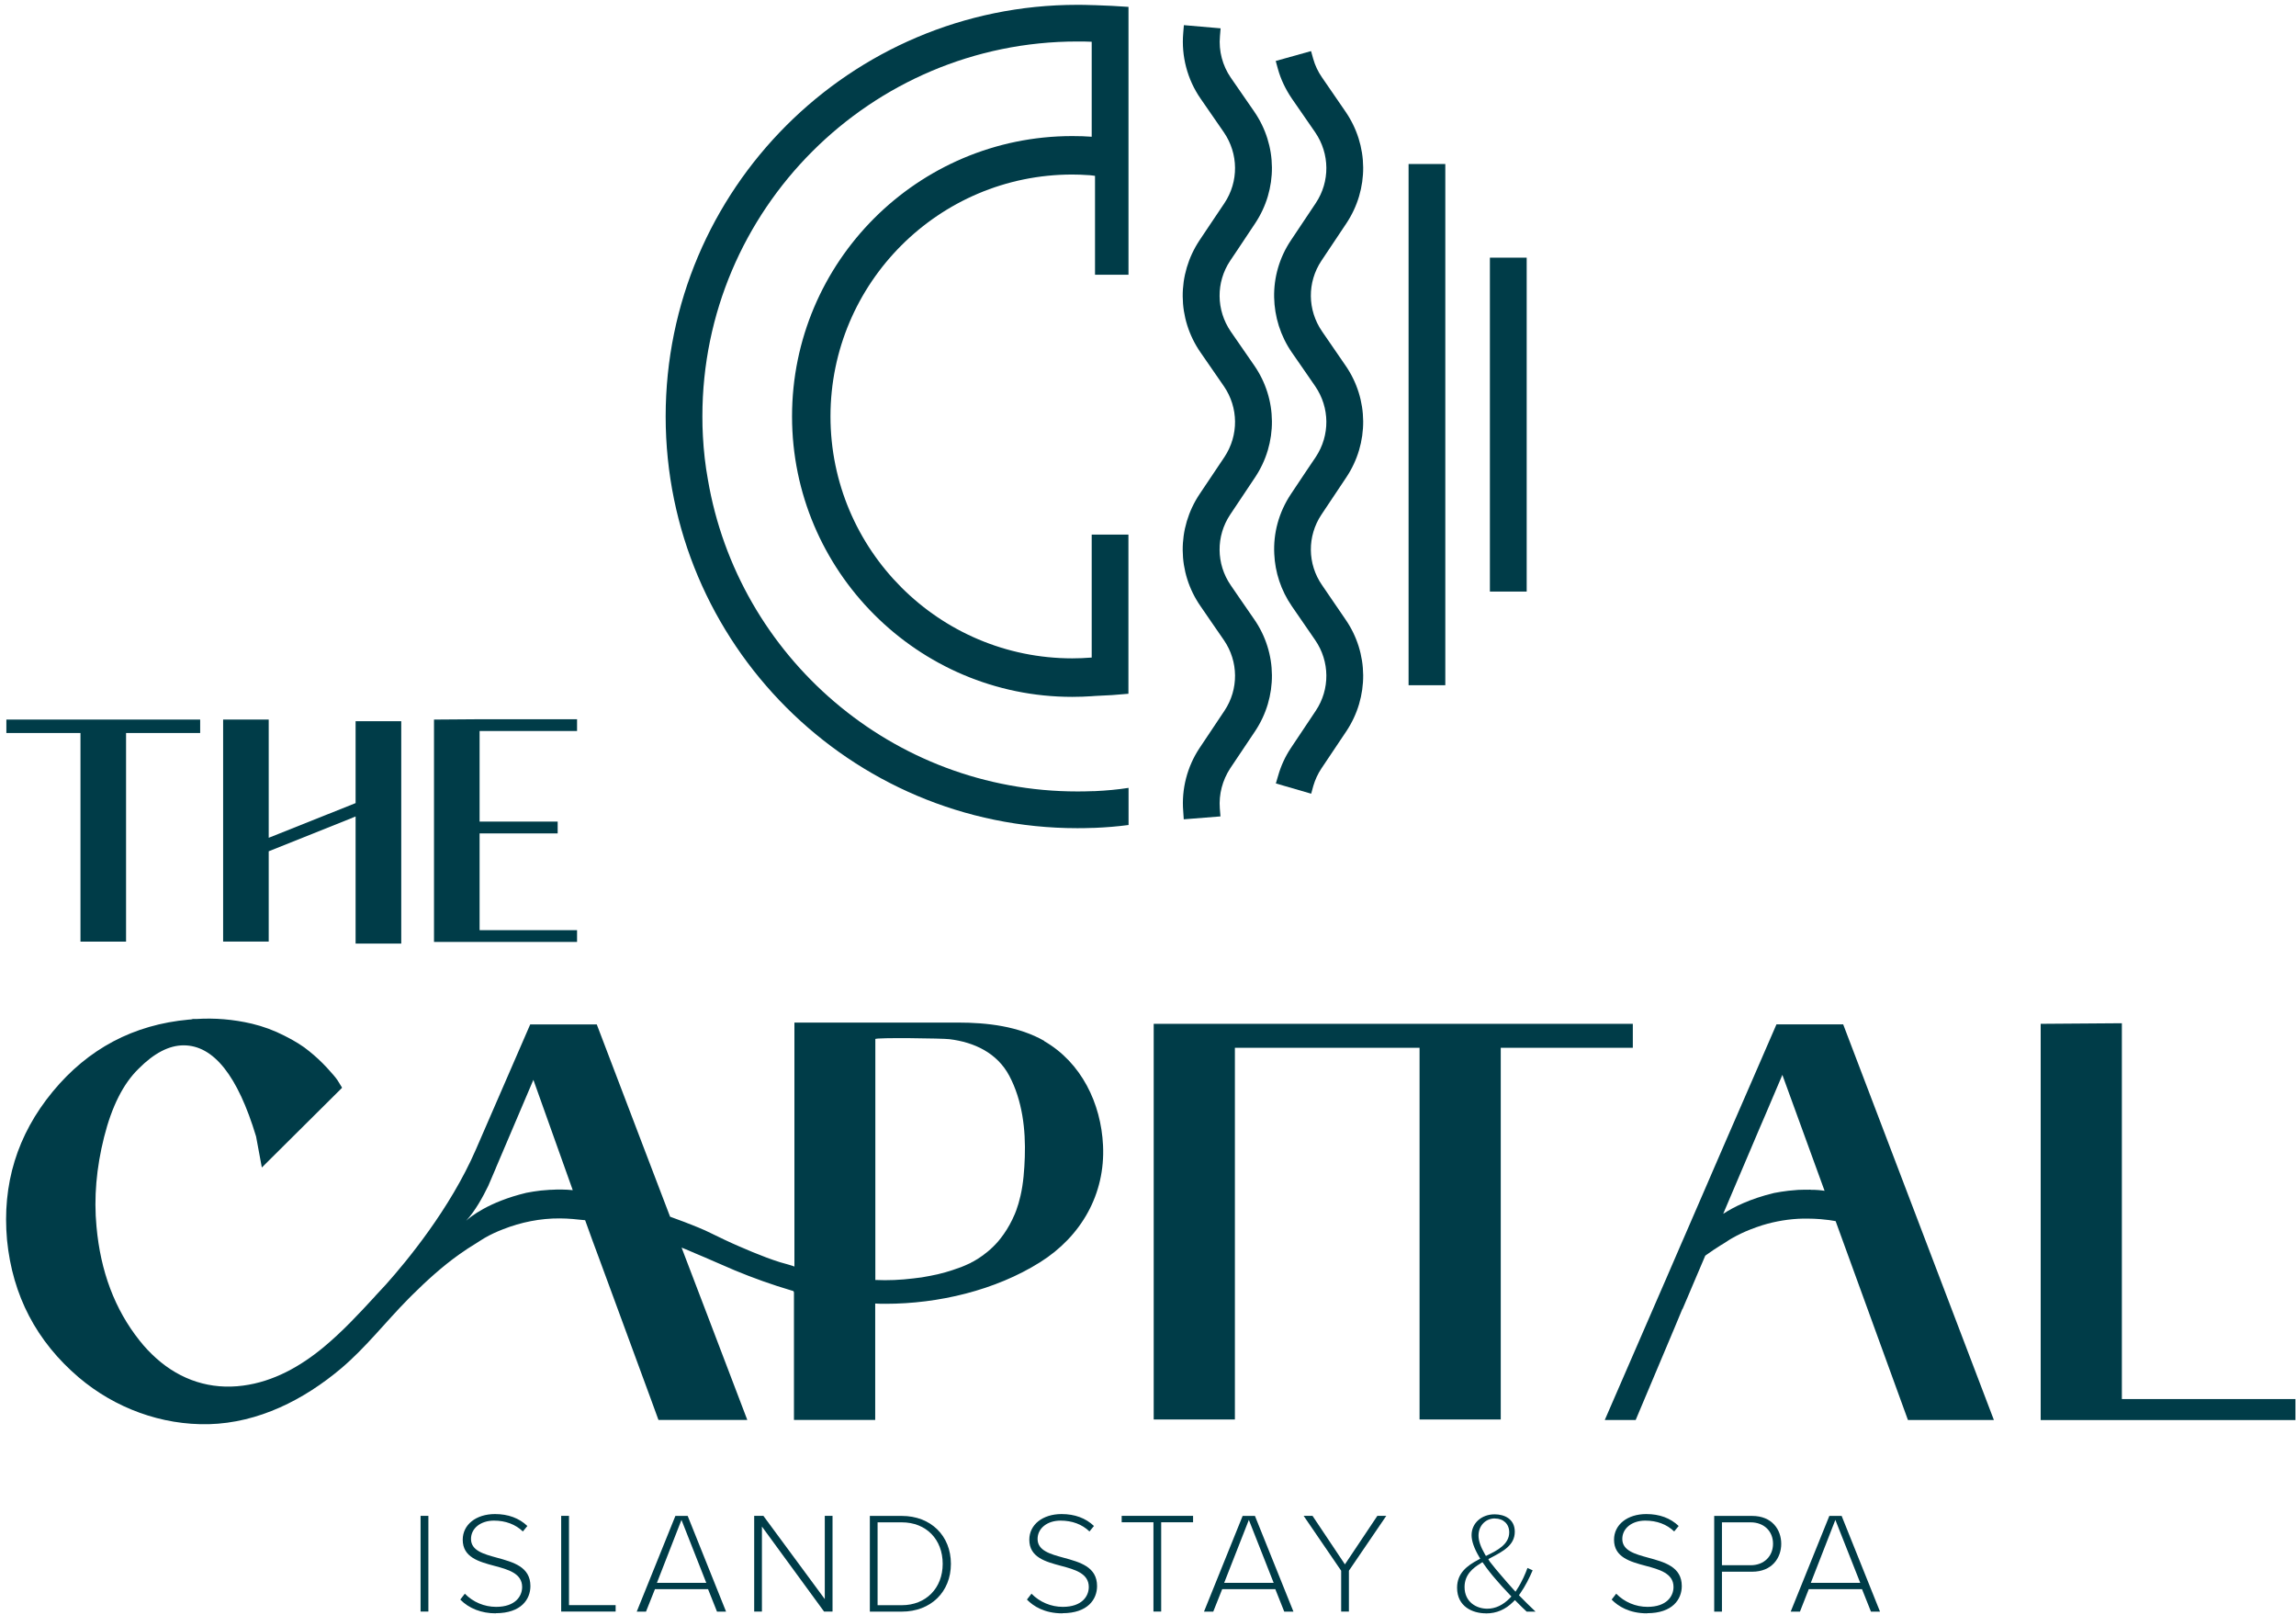
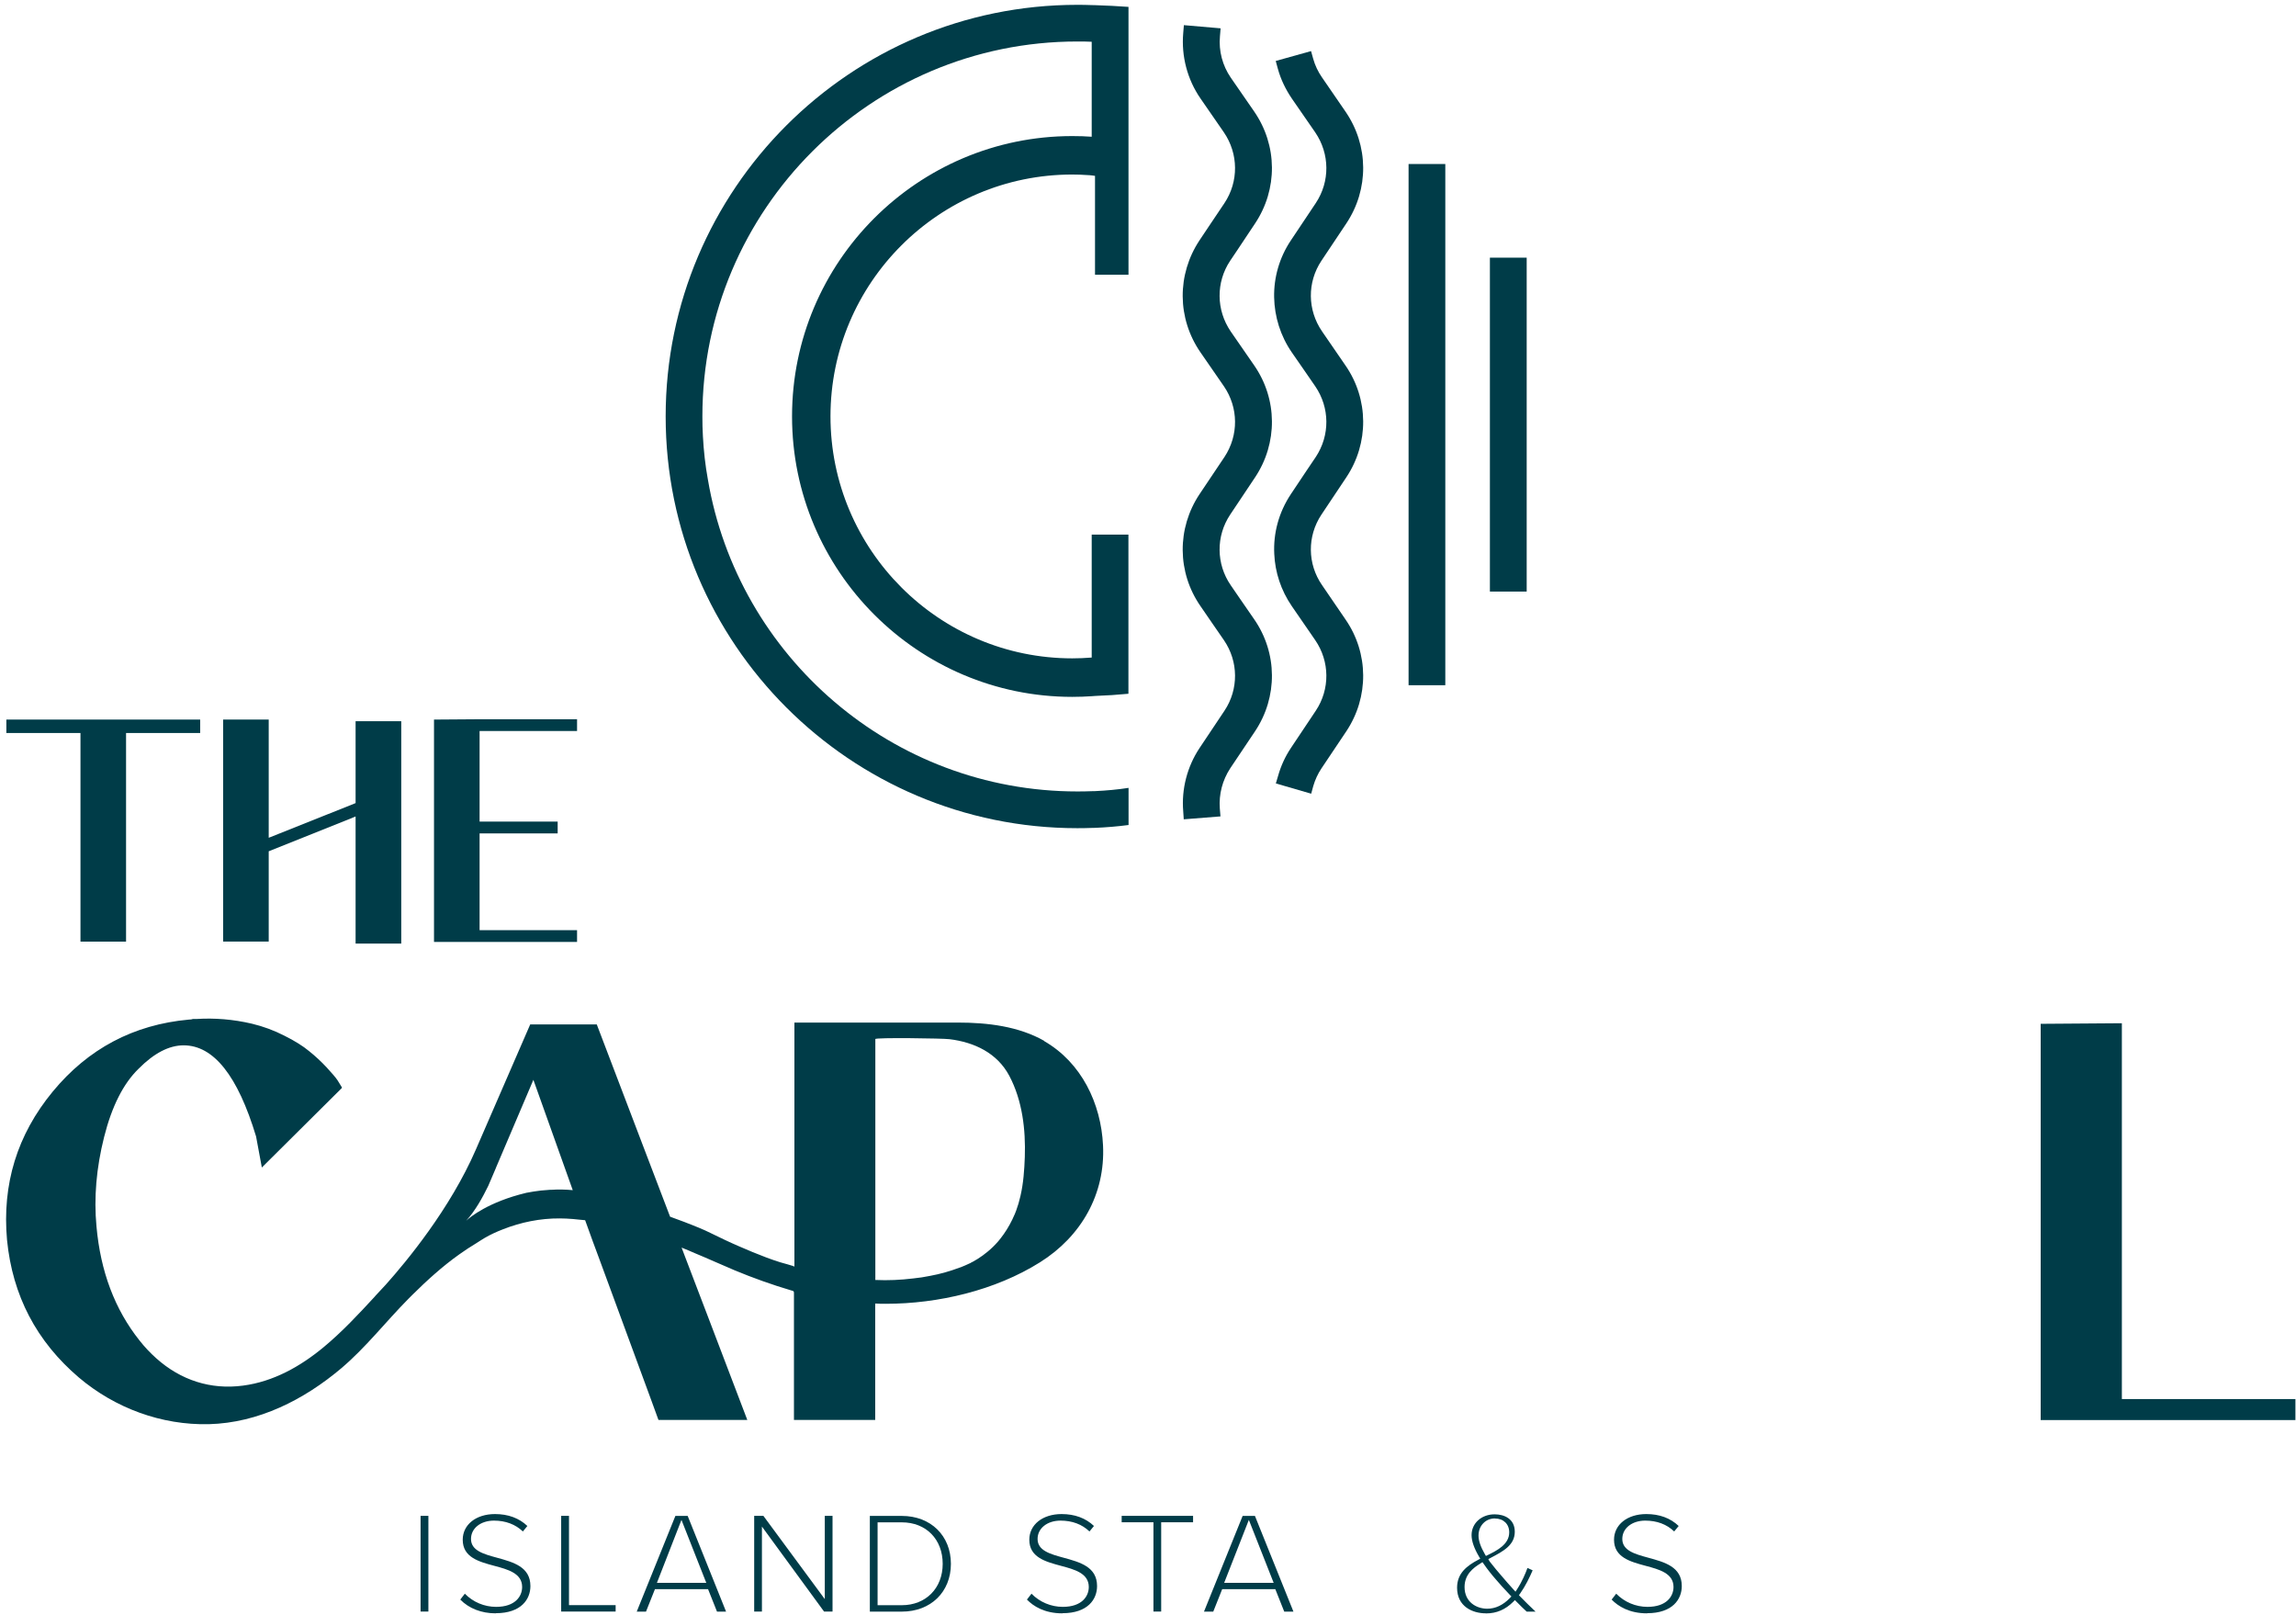
<svg xmlns="http://www.w3.org/2000/svg" width="347" height="244" viewBox="0 0 347 244" fill="none">
  <path d="M12.162 142.27H19.052V110.75H30.252V108.72H0.962V110.75H12.162V142.27Z" fill="#003C48" />
  <path d="M40.612 128.62L47.372 125.92L52.072 124.04L53.742 123.36V142.57H60.642V108.97H53.742V121.34L46.982 124.04L42.273 125.92L40.612 126.58V108.72H33.722V142.26H40.612V128.62Z" fill="#003C48" />
  <path d="M87.212 140.54H72.482V125.92H84.282V124.13H72.482V110.45H87.212V108.67H72.482L65.592 108.72V142.32H87.212V140.54Z" fill="#003C48" />
  <path d="M157.862 157.29C153.942 155.05 149.222 154.5 144.782 154.5H120.062V191.38C120.062 191.29 118.092 190.78 117.892 190.71C117.202 190.5 116.512 190.25 115.832 190C114.432 189.47 113.042 188.9 111.682 188.3C110.282 187.7 108.912 187.04 107.542 186.37C106.242 185.71 104.842 185.18 103.492 184.65C102.752 184.37 102.022 184.1 101.272 183.83L97.153 173.04L90.192 154.78H80.132L71.912 173.7C68.022 182.66 61.422 190.61 58.312 194.09C57.802 194.64 57.282 195.19 56.732 195.79C56.692 195.83 56.662 195.88 56.662 195.88C54.192 198.56 51.712 201.22 48.903 203.55C45.392 206.46 41.322 208.75 36.742 209.35C31.843 210.01 27.312 208.53 23.622 205.23C22.703 204.41 21.852 203.51 21.082 202.53C17.342 197.83 15.192 192.09 14.582 185.31C14.172 180.96 14.562 176.45 15.732 171.8C16.902 167.15 18.642 163.71 20.952 161.47C23.292 159.11 25.562 157.94 27.753 157.94C32.282 157.94 35.932 162.52 38.702 171.71L39.572 176.4L51.672 164.38V164.29C51.492 163.99 51.282 163.65 51.013 163.22C50.742 162.81 50.193 162.17 49.383 161.29C48.553 160.4 47.682 159.59 46.722 158.82C45.782 158.04 44.542 157.26 42.972 156.48C41.412 155.68 39.782 155.08 38.072 154.67C35.252 154.01 32.442 153.78 29.672 153.96H29.142C29.032 154.01 28.822 154.05 28.542 154.05C20.182 154.81 13.312 158.45 7.952 164.95C2.592 171.46 0.302 178.92 1.062 187.35C1.892 195.76 5.522 202.68 11.922 208.13C17.392 212.76 24.412 215.35 31.582 215.18C39.072 214.98 45.942 211.49 51.582 206.73C55.312 203.57 58.312 199.68 61.752 196.21L62.342 195.62C64.492 193.49 66.853 191.34 69.403 189.53C70.233 188.94 71.073 188.38 71.993 187.83C72.422 187.58 72.812 187.28 73.232 187.05C74.122 186.53 75.043 186.11 76.002 185.74C78.733 184.66 81.662 184.07 84.612 184.09C85.272 184.09 85.922 184.13 86.582 184.18C87.202 184.23 87.802 184.32 88.432 184.36C88.802 185.42 89.192 186.49 89.582 187.54L90.502 190.02L91.743 193.39L98.403 211.49L99.482 214.45L99.522 214.54H112.942L106.832 198.51L105.822 195.87L103.532 189.87L103.012 188.5C103.652 188.75 104.342 189.05 105.032 189.35C107.052 190.18 109.022 191.09 111.052 191.94C113.822 193.09 116.682 194.11 119.552 194.96C119.852 195.05 119.992 195.03 119.992 195.32V214.54H132.272V196.95C132.802 196.99 133.322 196.99 133.852 196.99C141.802 196.99 150.413 194.97 157.193 190.71C163.403 186.81 167.063 180.42 166.703 173.05C166.403 166.73 163.452 160.54 157.792 157.29M83.192 179.76C82.712 179.8 82.212 179.83 81.732 179.88C80.982 179.97 80.262 180.08 79.552 180.22C73.802 181.6 71.052 183.89 70.452 184.44C71.802 182.98 72.972 180.87 73.792 179.17L74.892 176.6C74.942 176.46 74.982 176.37 74.982 176.37L80.612 163.15L86.562 179.82C85.462 179.71 84.342 179.7 83.212 179.77M154.882 174.8C154.812 176.75 154.672 178.78 154.222 180.71C154.042 181.49 153.832 182.22 153.582 182.89C153.462 183.26 153.282 183.62 153.122 183.97C153.082 184.06 153.052 184.13 153.012 184.22C152.482 185.32 151.872 186.28 151.242 187.08C151.122 187.24 150.992 187.38 150.872 187.54C149.842 188.73 148.742 189.58 147.802 190.18C147.552 190.34 147.342 190.46 147.112 190.59C146.992 190.64 146.882 190.7 146.752 190.77L146.713 190.81C146.713 190.81 146.662 190.83 146.622 190.85C146.582 190.87 146.552 190.89 146.532 190.89C146.102 191.1 145.662 191.28 145.222 191.46C145.112 191.5 145.062 191.51 145.062 191.51C143.602 192.06 142.102 192.49 140.572 192.77C139.722 192.95 138.872 193.07 138.002 193.16C136.122 193.39 134.202 193.48 132.292 193.39V156.99C132.292 156.74 142.532 156.88 143.492 157.01C147.252 157.47 150.702 159.09 152.542 162.55C154.512 166.28 155.022 170.66 154.882 174.81" fill="#003C48" />
-   <path d="M226.812 214.47V158.31H246.772V154.69H197.522H194.582H186.632H182.752H174.362V214.47H186.632V158.31H194.582H197.522H214.542V214.47H226.812Z" fill="#003C48" />
-   <path d="M278.562 154.77H268.482L267.222 157.67L264.912 162.99L261.052 171.86L258.772 177.12L258.122 178.63L254.572 186.82L254.122 187.85L252.192 192.31L251.852 193.1L250.642 195.88L242.532 214.55H247.202L253.092 200.58L254.262 197.77H254.292L254.872 196.41L255.002 196.11L255.952 193.87L257.712 189.74L257.772 189.68C257.832 189.64 257.882 189.6 257.942 189.56C258.602 189.09 259.282 188.63 260.002 188.18C260.182 188.07 260.352 187.97 260.532 187.86C260.952 187.61 261.342 187.31 261.772 187.08C262.662 186.57 263.582 186.14 264.542 185.76C265.132 185.53 265.742 185.31 266.342 185.12C268.342 184.51 270.422 184.16 272.522 184.12C272.732 184.12 272.932 184.12 273.142 184.12C273.802 184.12 274.462 184.15 275.122 184.2C275.572 184.24 276.002 184.3 276.442 184.34C276.742 184.38 277.072 184.43 277.422 184.5L288.352 214.55H301.342L278.572 154.79V154.77H278.562ZM273.642 179.75C273.012 179.75 272.382 179.75 271.742 179.78C271.482 179.8 271.212 179.82 270.952 179.85C270.732 179.87 270.502 179.88 270.292 179.91C269.552 180 268.822 180.11 268.112 180.25C264.422 181.14 261.972 182.4 260.522 183.34L260.432 183.39L261.522 180.83L264.612 173.57L265.852 170.65L266.812 168.42L269.042 163.18L269.152 162.93L269.372 162.4L275.752 179.92C275.272 179.84 274.562 179.76 273.652 179.77" fill="#003C48" />
  <path d="M320.683 211.38V154.6L308.413 154.69V214.56H346.913V211.38H320.683Z" fill="#003C48" />
  <path d="M181.292 74.66C177.852 79.82 177.893 86.48 181.433 91.58L183.143 94.07L184.972 96.72C187.182 99.94 187.223 104.14 185.053 107.39L181.292 113.02C179.422 115.83 178.543 119.23 178.823 122.58L178.903 123.79L184.453 123.35L184.353 122.14C184.193 120.01 184.753 117.88 185.923 116.09L189.683 110.48C193.123 105.32 193.082 98.66 189.542 93.56L187.353 90.39L186.002 88.42C183.792 85.21 183.753 81 185.923 77.75L189.683 72.12C193.123 66.96 193.082 60.3 189.542 55.2L186.002 50.08C183.792 46.84 183.753 42.65 185.923 39.39L186.953 37.86L189.683 33.76C193.123 28.6 193.082 21.97 189.542 16.84L186.002 11.72C184.762 9.91 184.173 7.7 184.373 5.49L184.472 4.28L178.923 3.8L178.823 5.01C178.523 8.49 179.443 12 181.433 14.88L184.972 20C187.182 23.24 187.223 27.43 185.053 30.69L182.663 34.25L181.292 36.3C177.852 41.48 177.893 48.12 181.433 53.24L184.972 58.36C187.182 61.59 187.223 65.77 185.053 69.05L181.292 74.66Z" fill="#003C48" />
  <path d="M195.093 36.32C193.343 38.93 192.503 41.95 192.563 44.92C192.623 47.83 193.502 50.73 195.232 53.24L197.083 55.91L198.773 58.36C200.983 61.59 201.023 65.77 198.853 69.05L197.403 71.2L195.093 74.66C193.263 77.41 192.423 80.57 192.583 83.7C192.703 86.45 193.592 89.19 195.232 91.58L198.773 96.72C200.983 99.94 201.023 104.14 198.853 107.39L195.093 113.02C194.233 114.31 193.583 115.73 193.163 117.22L192.823 118.37L198.163 119.92L198.482 118.75C198.762 117.81 199.163 116.92 199.713 116.1L203.472 110.49C206.912 105.33 206.873 98.67 203.333 93.57L199.813 88.42C197.583 85.21 197.543 81.01 199.713 77.75L203.472 72.12C206.912 66.96 206.873 60.3 203.333 55.2L199.813 50.08C197.583 46.84 197.543 42.65 199.713 39.39L203.472 33.76C206.912 28.6 206.873 21.97 203.333 16.84L199.813 11.72C199.213 10.86 198.743 9.89 198.463 8.87L198.143 7.72L192.803 9.21L193.123 10.38C193.563 11.99 194.292 13.49 195.232 14.88L198.773 20C200.983 23.24 201.023 27.43 198.853 30.69L195.093 36.32Z" fill="#003C48" />
  <path d="M162.823 125.13C163.553 125.13 164.282 125.12 165.002 125.09C165.172 125.09 165.332 125.09 165.502 125.08C167.192 125.01 168.893 124.87 170.562 124.65V119.04C168.893 119.3 167.202 119.45 165.502 119.53C165.342 119.53 165.172 119.54 165.002 119.54C164.282 119.57 163.553 119.58 162.823 119.58C134.833 119.58 111.513 99.17 106.983 72.44C106.593 70.31 106.353 68.15 106.233 65.93C106.173 64.93 106.153 63.92 106.153 62.91C106.153 31.68 131.573 6.27 162.812 6.27C163.543 6.27 164.272 6.27 164.992 6.31V20.66C164.082 20.59 163.112 20.56 162.052 20.56C138.692 20.56 119.703 39.56 119.703 62.91C119.703 86.26 138.702 105.29 162.052 105.29C163.122 105.29 164.082 105.25 164.992 105.19C165.172 105.18 165.342 105.16 165.512 105.15C167.212 105.09 168.902 104.98 170.542 104.82V80.77H164.992V99.35C163.962 99.43 163.002 99.47 162.052 99.47C141.912 99.47 125.513 83.07 125.513 62.91C125.513 42.75 141.902 26.37 162.052 26.37C162.842 26.37 163.643 26.4 164.463 26.46C164.633 26.46 164.793 26.48 164.933 26.5H164.992C165.202 26.53 165.372 26.55 165.492 26.57V41.51H170.552V1.04C168.882 0.92 167.182 0.83 165.492 0.78C165.332 0.78 165.162 0.77 164.992 0.77C164.272 0.74 163.543 0.73 162.812 0.73C128.493 0.73 100.603 28.62 100.603 62.92C100.603 97.22 128.493 125.13 162.812 125.13" fill="#003C48" />
  <path d="M218.432 24.78H212.882V103.53H218.432V24.78Z" fill="#003C48" />
  <path d="M230.732 38.93H225.172V89.38H230.732V38.93Z" fill="#003C48" />
  <path d="M64.743 229.03H63.562V243.49H64.743V229.03Z" fill="#003C48" />
  <path d="M74.922 243.76C72.763 243.76 70.873 243.02 69.562 241.68L70.253 240.79C71.493 242.06 73.192 242.78 74.983 242.78C77.882 242.78 78.912 241.17 78.912 239.78C78.912 237.71 76.772 237.13 74.703 236.58C72.353 235.95 69.933 235.29 69.933 232.64C69.933 230.36 71.942 228.76 74.812 228.76C76.802 228.76 78.453 229.37 79.703 230.56L79.023 231.39C77.913 230.32 76.413 229.75 74.653 229.75C72.643 229.75 71.183 230.91 71.183 232.52C71.183 234.28 73.082 234.8 75.093 235.35C77.582 236.03 80.162 236.73 80.162 239.64C80.162 241.62 78.782 243.74 74.922 243.74" fill="#003C48" />
  <path d="M84.812 243.49V229.03H85.993V242.52H93.043V243.49H84.812Z" fill="#003C48" />
  <path d="M108.362 243.5L107.012 240.11H98.982L97.632 243.5H96.232L102.072 229.04H103.932L109.732 243.5H108.352H108.362ZM99.272 239.15H106.742L102.992 229.64L99.282 239.15H99.272Z" fill="#003C48" />
  <path d="M124.542 243.49L115.152 230.65V243.49H113.982V229.03H115.372L124.652 241.61V229.03H125.822V243.49H124.542Z" fill="#003C48" />
  <path d="M131.462 243.5V229.04H136.292C140.662 229.04 143.712 232.02 143.712 236.28C143.712 240.54 140.662 243.5 136.292 243.5H131.462ZM132.632 242.53H136.292C139.932 242.53 142.472 239.96 142.472 236.28C142.472 232.6 139.992 230.01 136.292 230.01H132.632V242.52V242.53Z" fill="#003C48" />
  <path d="M160.562 243.76C157.852 243.76 156.173 242.68 155.203 241.68L155.893 240.79C157.133 242.06 158.843 242.78 160.623 242.78C163.523 242.78 164.552 241.17 164.552 239.78C164.552 237.71 162.413 237.13 160.343 236.58C157.993 235.95 155.562 235.29 155.562 232.64C155.562 230.36 157.573 228.76 160.443 228.76C162.433 228.76 164.083 229.37 165.333 230.56L164.653 231.39C163.543 230.31 162.042 229.75 160.282 229.75C158.272 229.75 156.812 230.91 156.812 232.52C156.812 234.28 158.712 234.8 160.722 235.35C163.222 236.03 165.802 236.73 165.802 239.64C165.802 241.62 164.422 243.74 160.562 243.74" fill="#003C48" />
  <path d="M174.323 243.49V230H169.522V229.03H180.312V230H175.492V243.49H174.323Z" fill="#003C48" />
  <path d="M194.092 243.5L192.742 240.11H184.712L183.362 243.5H181.962L187.802 229.04H189.662L195.482 243.5H194.082H194.092ZM185.002 239.15H192.492L188.742 229.64L185.012 239.15H185.002Z" fill="#003C48" />
-   <path d="M202.693 243.49V237.32L197.022 229.03H198.363L203.262 236.36L208.163 229.03H209.512L203.863 237.32V243.49H202.693Z" fill="#003C48" />
  <path d="M224.572 243.76C222.562 243.76 220.212 242.75 220.212 239.89C220.212 237.68 221.732 236.56 223.382 235.68L223.712 235.5L223.522 235.18C222.782 233.92 222.402 232.83 222.402 231.94C222.402 230.15 223.892 228.8 225.882 228.8C227.362 228.8 228.932 229.49 228.932 231.43C228.932 233.47 227.162 234.39 225.302 235.37L224.932 235.57L225.142 235.93C225.782 236.77 226.472 237.57 226.932 238.1C227.552 238.83 228.142 239.51 228.732 240.15L229.042 240.49L229.292 240.1C230.052 238.93 230.562 237.7 230.852 236.9L231.632 237.26C231.152 238.38 230.542 239.63 229.732 240.78L229.562 241.02L229.762 241.23C230.462 241.95 231.192 242.67 232.072 243.5H230.732C230.302 243.12 229.742 242.55 229.202 242.01L228.952 241.76L228.702 242.01C227.522 243.19 226.172 243.77 224.592 243.77M223.772 236.21C222.642 236.88 221.342 237.9 221.342 239.78C221.342 242.04 223.122 243.06 224.772 243.06C226.002 243.06 227.152 242.52 228.182 241.46L228.422 241.21L228.182 240.96C227.382 240.13 226.592 239.25 226.102 238.67C225.392 237.86 224.772 237.07 224.242 236.3L224.052 236.03L223.762 236.2L223.772 236.21ZM225.922 229.42C224.512 229.42 223.452 230.53 223.452 232.01C223.452 232.78 223.762 233.69 224.402 234.8L224.572 235.09L224.872 234.94C226.232 234.27 228.092 233.35 228.092 231.52C228.092 230.27 227.222 229.43 225.922 229.43" fill="#003C48" />
  <path d="M248.932 243.76C246.222 243.76 244.542 242.68 243.572 241.68L244.262 240.79C245.502 242.06 247.212 242.78 248.992 242.78C251.892 242.78 252.922 241.17 252.922 239.78C252.922 237.71 250.782 237.13 248.712 236.58C246.362 235.95 243.932 235.29 243.932 232.64C243.932 230.36 245.942 228.76 248.812 228.76C250.812 228.76 252.452 229.37 253.702 230.56L253.022 231.39C251.912 230.31 250.412 229.75 248.652 229.75C246.642 229.75 245.182 230.91 245.182 232.52C245.182 234.28 247.082 234.8 249.092 235.35C251.592 236.03 254.172 236.73 254.172 239.64C254.172 241.62 252.792 243.74 248.932 243.74" fill="#003C48" />
-   <path d="M259.072 243.5V229.04H264.802C267.842 229.04 269.202 231.15 269.202 233.25C269.202 235.35 267.842 237.47 264.802 237.47H260.242V243.5H259.072ZM260.242 236.49H264.592C266.582 236.49 267.962 235.15 267.962 233.24C267.962 231.33 266.572 230.01 264.592 230.01H260.242V236.49Z" fill="#003C48" />
-   <path d="M282.762 243.5L281.412 240.11H273.362L272.032 243.5H270.632L276.472 229.04H278.332L284.132 243.5H282.752H282.762ZM273.672 239.15H281.142L277.382 229.64L273.672 239.15Z" fill="#003C48" />
</svg>